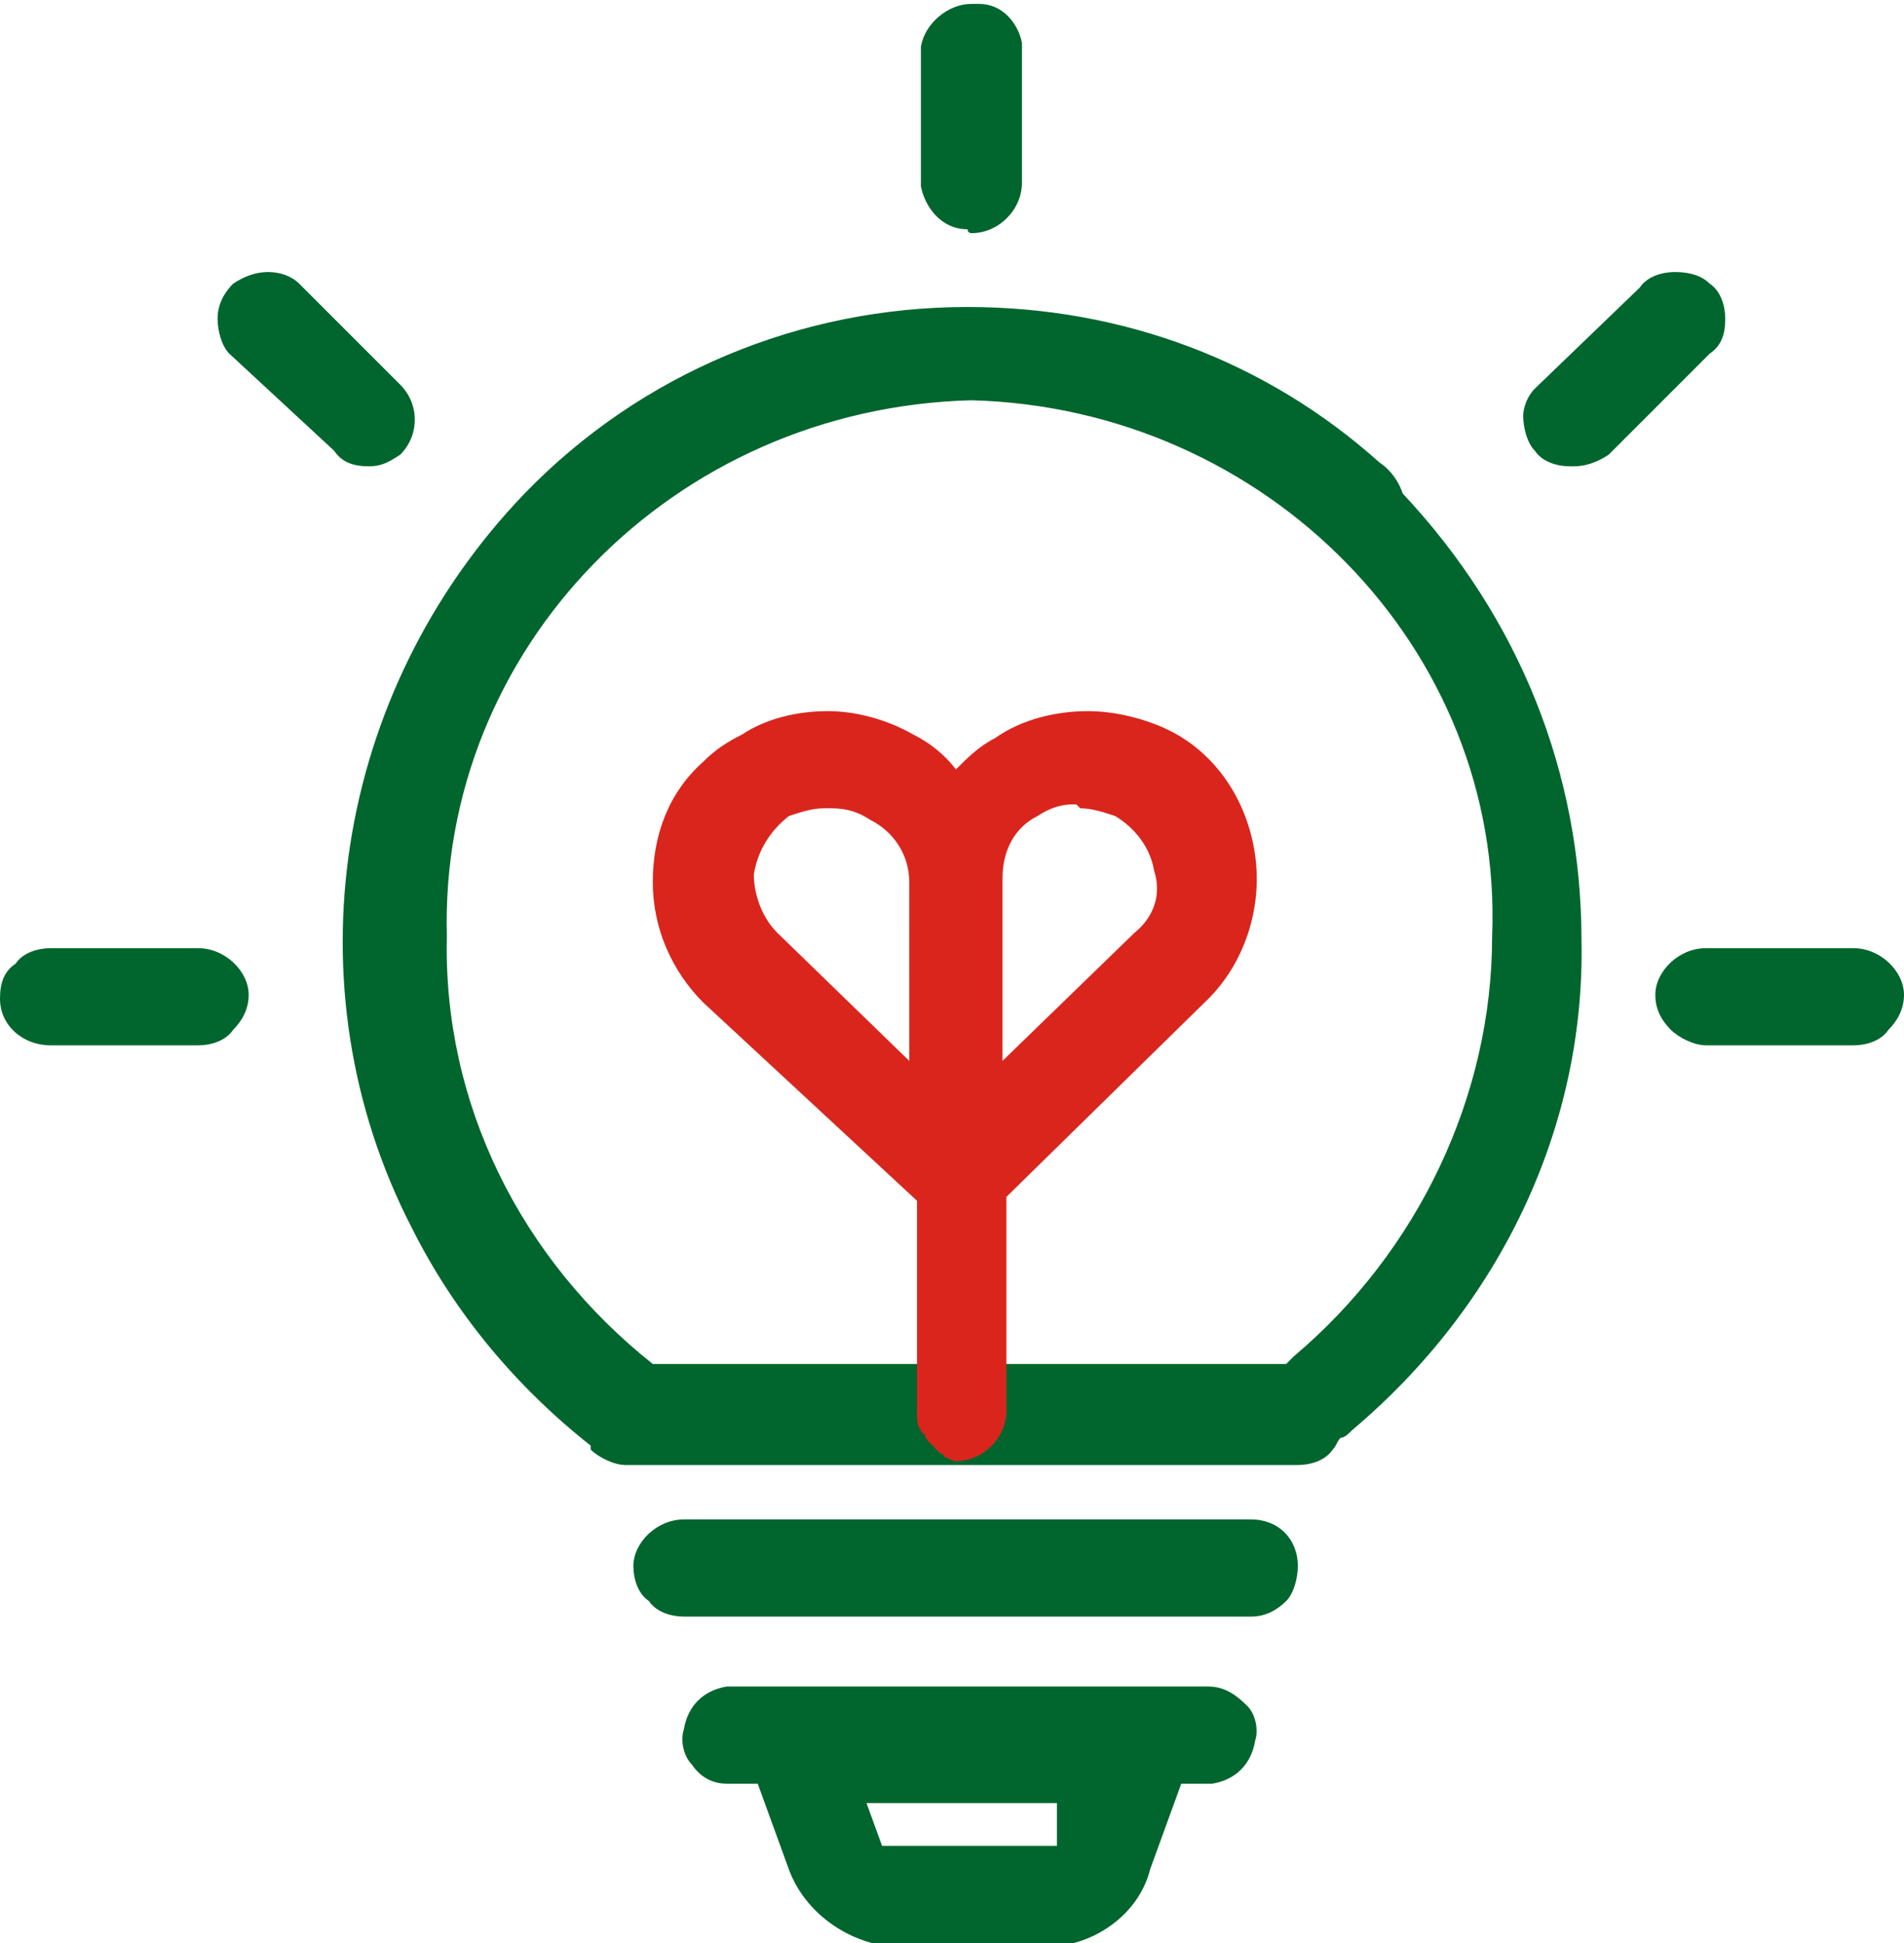
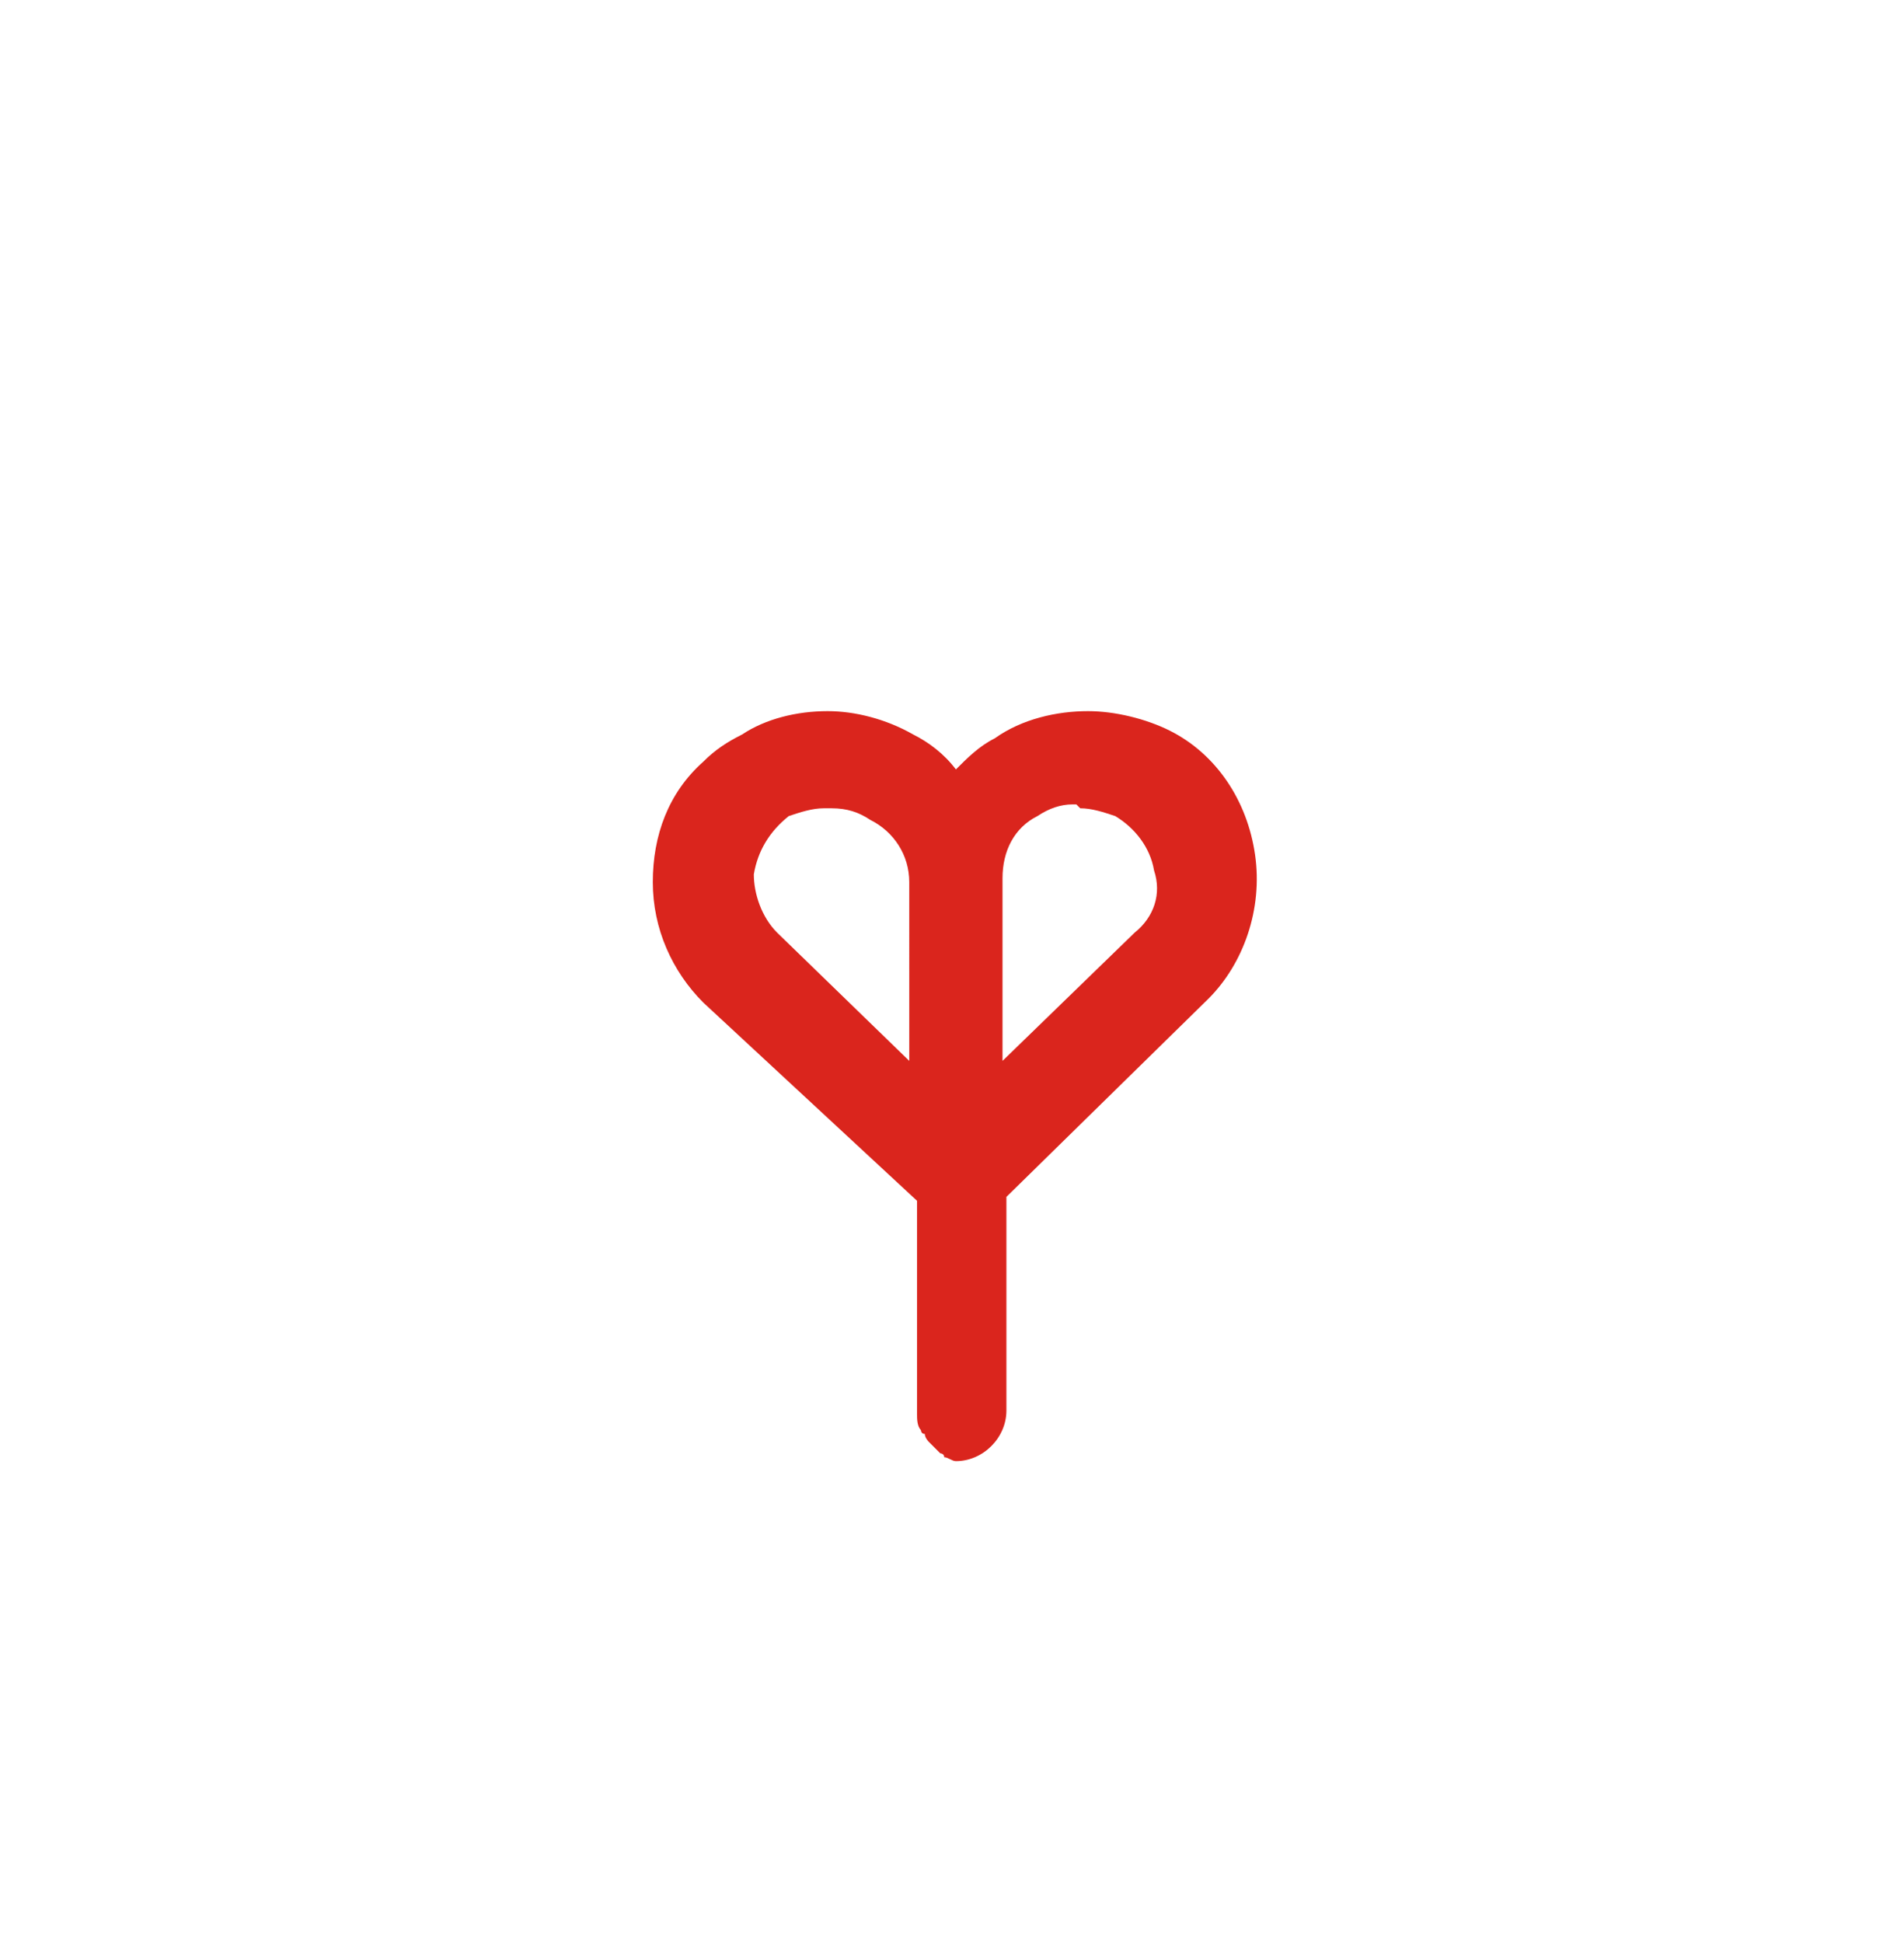
<svg xmlns="http://www.w3.org/2000/svg" version="1.1" id="图层_1" x="0px" y="0px" viewBox="0 0 49 50" style="enable-background:new 0 0 49 50;" xml:space="preserve">
  <style type="text/css">
	.st0{fill:#00662D;}
	.st1{fill:#DA251D;}
</style>
  <g>
    <g>
-       <path class="st0" d="M35.5,11.9c-2.9-2.6-6.6-4-10.6-4c-4.3,0-8.4,1.7-11.4,4.8c-4.9,5.1-6.1,12.7-2.9,18.9    c1.1,2.2,2.7,4.1,4.6,5.6c0,0,0,0,0,0.1c0.2,0.2,0.6,0.4,0.9,0.4h17.3c0.3,0,0.7-0.1,0.9-0.4c0.1-0.1,0.1-0.2,0.2-0.3    c0.1,0,0.2-0.1,0.3-0.2c3.8-3.2,6-7.8,5.9-12.6c0-4.3-1.6-8.3-4.6-11.5C36,12.4,35.8,12.1,35.5,11.9z M33.3,34.9    c-0.1,0.1-0.1,0.1-0.2,0.2H16.8c-3.4-2.7-5.4-6.7-5.3-11c-0.2-7.4,5.8-13.6,13.5-13.8c7.6,0.2,13.7,6.4,13.4,13.8    C38.4,28.2,36.5,32.2,33.3,34.9z M44.4,8.2c0-0.3-0.1-0.7-0.4-0.9C43.8,7.1,43.5,7,43.1,7c-0.3,0-0.7,0.1-0.9,0.4l-2.7,2.6    c-0.2,0.2-0.3,0.5-0.3,0.7c0,0.3,0.1,0.7,0.3,0.9c0.2,0.3,0.6,0.4,0.9,0.4c0,0,0,0,0.1,0c0.3,0,0.6-0.1,0.9-0.3L44,9.1    C44.3,8.9,44.4,8.6,44.4,8.2z M9.5,12C9.5,12,9.5,12,9.5,12L9.5,12L9.5,12z M24.9,5.9C24.9,6,25,6,25,6v0h0c0.7,0,1.3-0.6,1.3-1.3    V1.1c-0.1-0.5-0.5-1-1.1-1c-0.1,0-0.1,0-0.2,0c-0.6,0-1.2,0.5-1.3,1.1v3.6C23.8,5.3,24.2,5.9,24.9,5.9z M5.1,24.4H1.3    c-0.3,0-0.7,0.1-0.9,0.4C0.1,25,0,25.3,0,25.7c0,0.7,0.6,1.2,1.3,1.2h3.8c0.3,0,0.7-0.1,0.9-0.4c0.2-0.2,0.4-0.5,0.4-0.9    C6.4,25,5.8,24.4,5.1,24.4z M10.3,11.7c0.5-0.5,0.5-1.3,0-1.8L7.7,7.3C7.5,7.1,7.2,7,6.9,7C6.6,7,6.3,7.1,6,7.3    C5.8,7.5,5.6,7.8,5.6,8.2c0,0.3,0.1,0.7,0.3,0.9l2.7,2.5C8.8,11.9,9.1,12,9.5,12C9.8,12,10,11.9,10.3,11.7z M31.1,43.4H18.7    c-0.6,0.1-1,0.5-1.1,1.1c-0.1,0.3,0,0.7,0.2,0.9c0.2,0.3,0.5,0.5,0.9,0.5h0.8l0.8,2.2c0.4,1.1,1.5,1.9,2.7,2h3.9    c1.2,0,2.4-0.8,2.7-2l0.8-2.2h0.8c0.6-0.1,1-0.5,1.1-1.1c0.1-0.3,0-0.7-0.2-0.9C31.8,43.6,31.5,43.4,31.1,43.4z M27.3,47.5h-4.6    l-0.4-1.1h4.9V47.5z M47.7,24.4h-3.8c-0.7,0-1.3,0.6-1.3,1.2c0,0.3,0.1,0.6,0.4,0.9c0.2,0.2,0.6,0.4,0.9,0.4h3.8    c0.3,0,0.7-0.1,0.9-0.4c0.2-0.2,0.4-0.5,0.4-0.9C49,25,48.4,24.4,47.7,24.4z M32.2,39.1H17.6c-0.7,0-1.3,0.6-1.3,1.2l0,0    c0,0.3,0.1,0.7,0.4,0.9c0.2,0.3,0.6,0.4,0.9,0.4h14.6l0,0c0.4,0,0.7-0.2,0.9-0.4c0.2-0.2,0.3-0.6,0.3-0.9    C33.4,39.6,32.9,39.1,32.2,39.1z" />
-     </g>
+       </g>
  </g>
  <g>
    <g>
      <path class="st1" d="M32.3,22c-0.2-1.4-1-2.6-2.2-3.2c-0.6-0.3-1.4-0.5-2.1-0.5c-0.8,0-1.7,0.2-2.4,0.7c-0.4,0.2-0.7,0.5-1,0.8    c-0.3-0.4-0.7-0.7-1.1-0.9c-0.7-0.4-1.5-0.6-2.2-0.6c-0.8,0-1.6,0.2-2.2,0.6c-0.4,0.2-0.7,0.4-1,0.7c-0.9,0.8-1.3,1.9-1.3,3.1    c0,1.2,0.5,2.3,1.3,3.1l5.5,5.1v5.5c0,0.1,0,0.3,0.1,0.4c0,0,0,0.1,0.1,0.1c0,0.1,0.1,0.2,0.1,0.2c0,0,0.1,0.1,0.1,0.1    c0.1,0.1,0.1,0.1,0.2,0.2c0,0,0.1,0,0.1,0.1c0,0,0,0,0,0v0h0c0.1,0,0.2,0.1,0.3,0.1c0.7,0,1.3-0.6,1.3-1.3v-5.5l5.2-5.1    C32,24.8,32.5,23.4,32.3,22z M23.4,27.3L20,24c-0.4-0.4-0.6-1-0.6-1.5c0.1-0.6,0.4-1.1,0.9-1.5c0.3-0.1,0.6-0.2,0.9-0.2    c0.1,0,0.1,0,0.2,0c0.4,0,0.7,0.1,1,0.3c0.6,0.3,1,0.9,1,1.6V27.3z M29.2,24l-3.4,3.3l0-4.7c0-0.7,0.3-1.3,0.9-1.6    c0.3-0.2,0.6-0.3,0.9-0.3l0.1,0l0.1,0.1c0.3,0,0.6,0.1,0.9,0.2c0.5,0.3,0.9,0.8,1,1.4C29.9,23,29.7,23.6,29.2,24z" />
    </g>
  </g>
</svg>